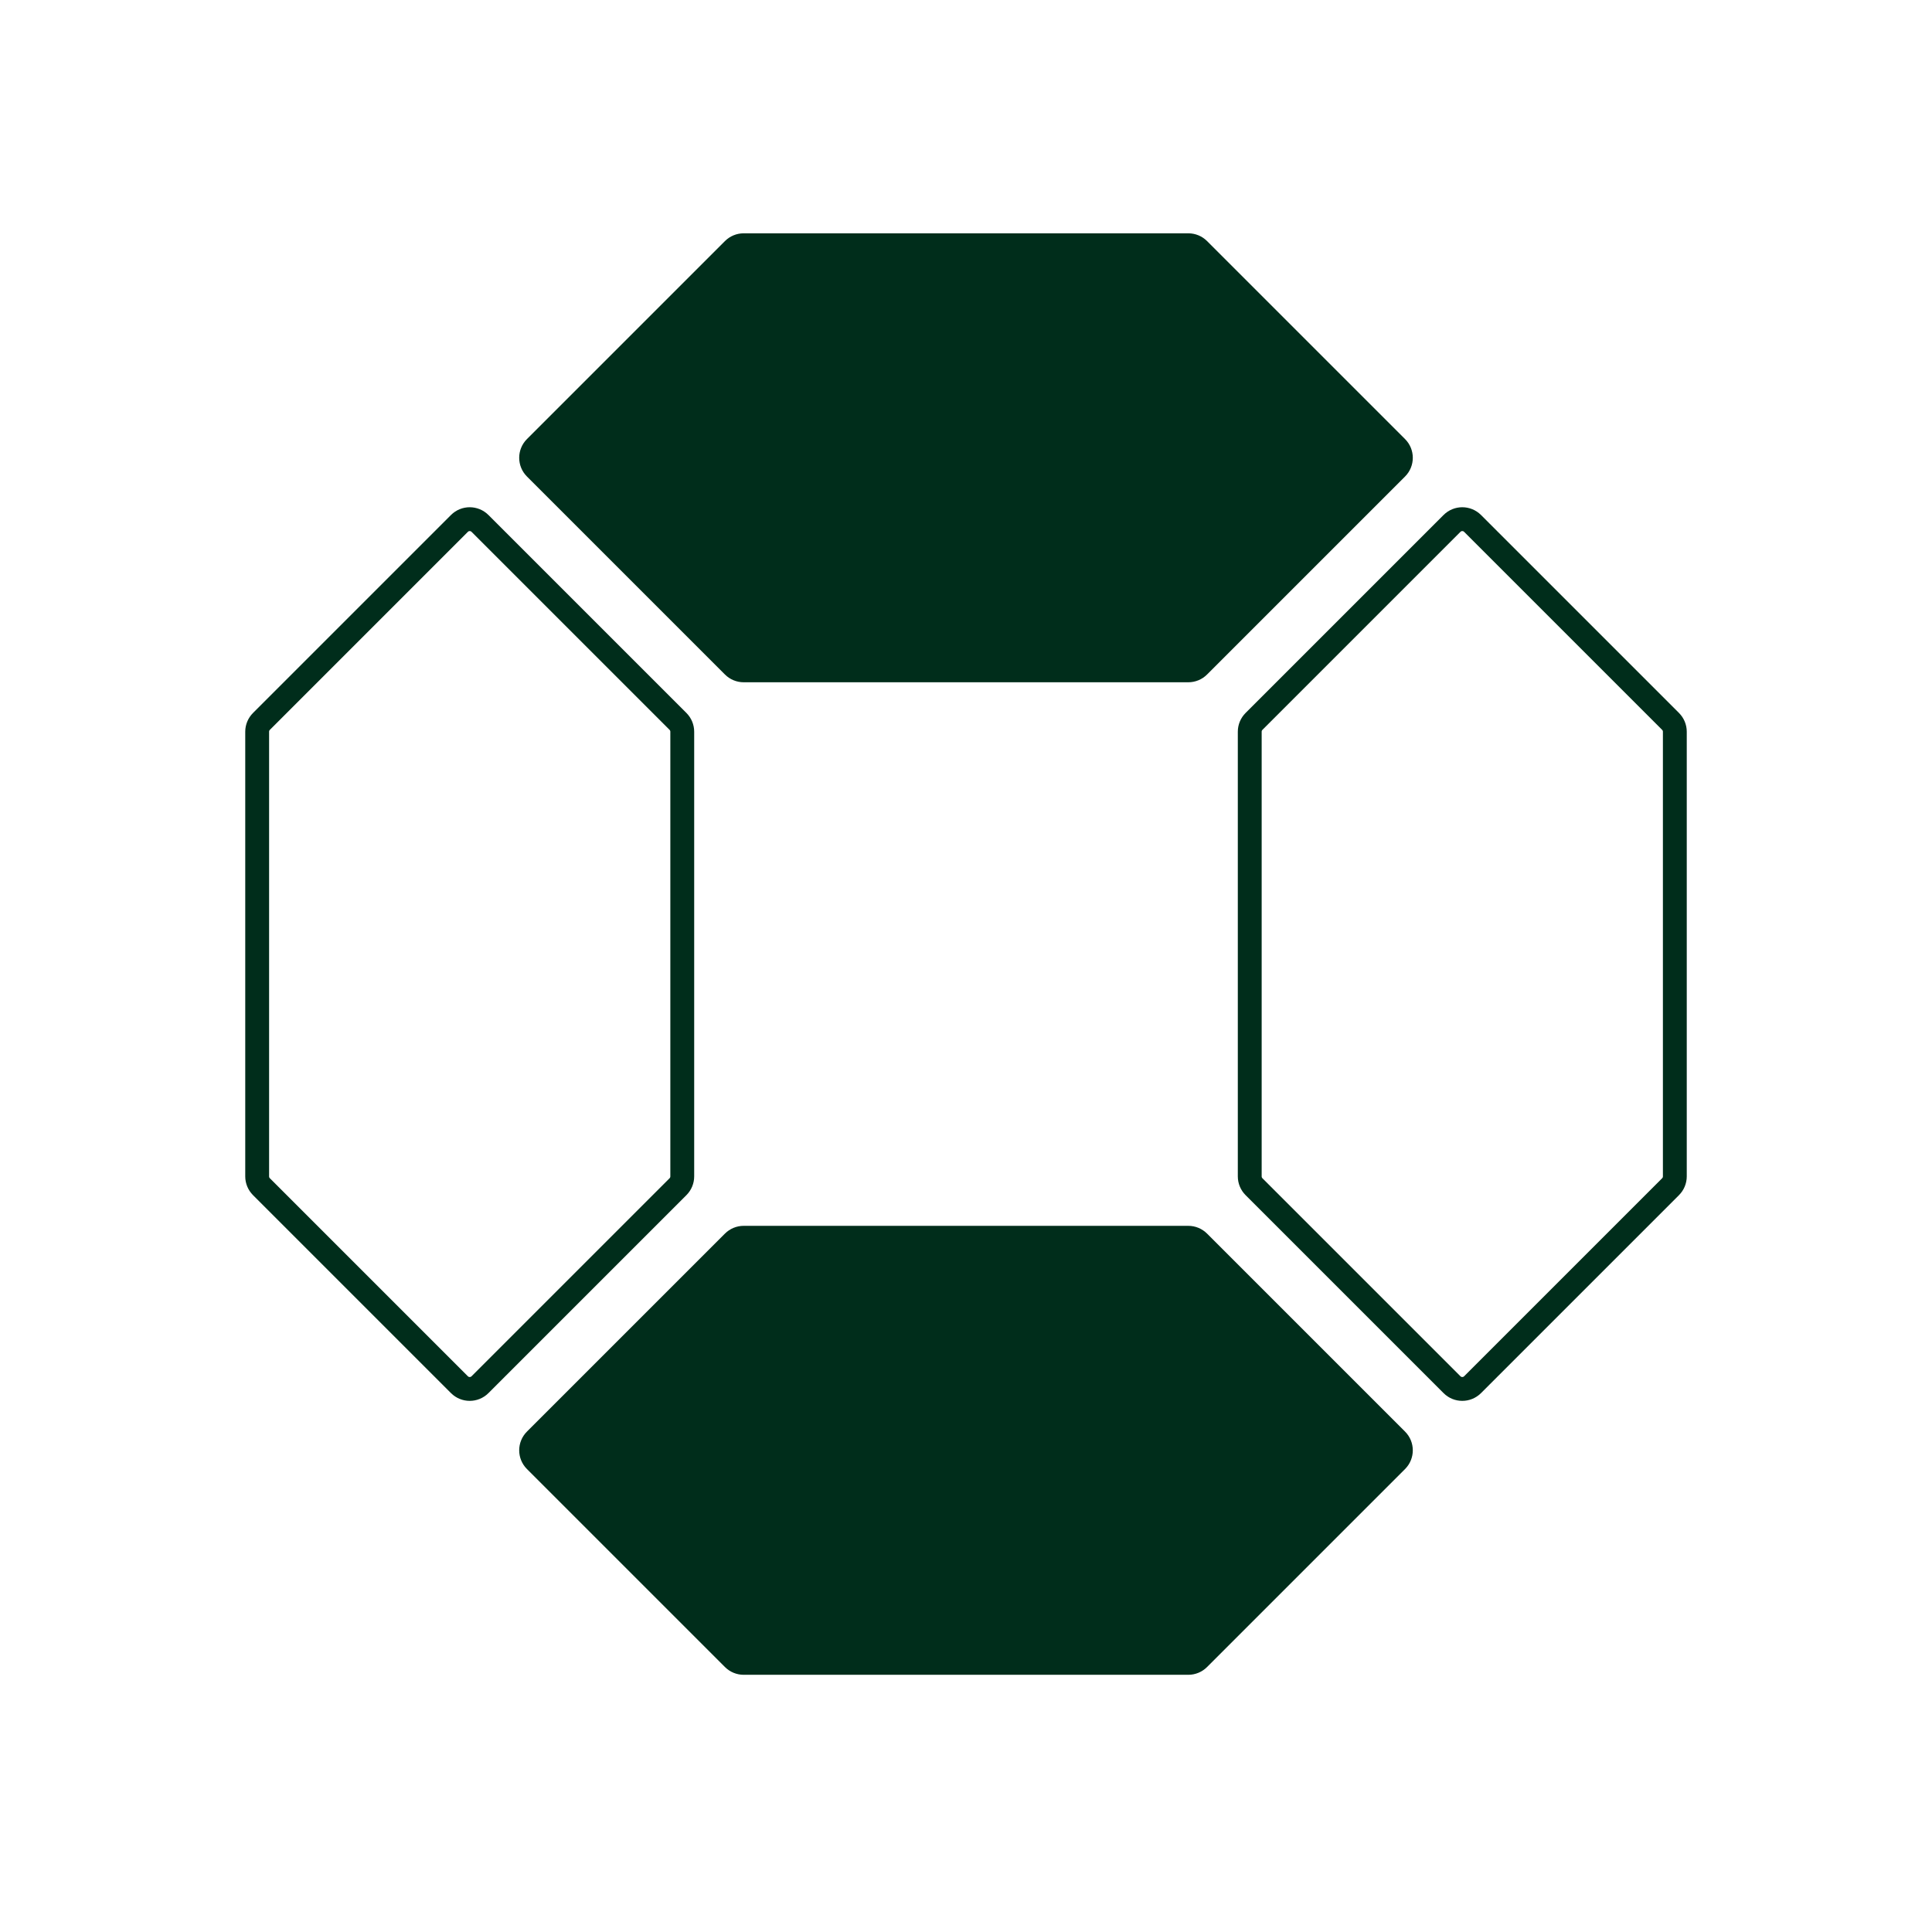
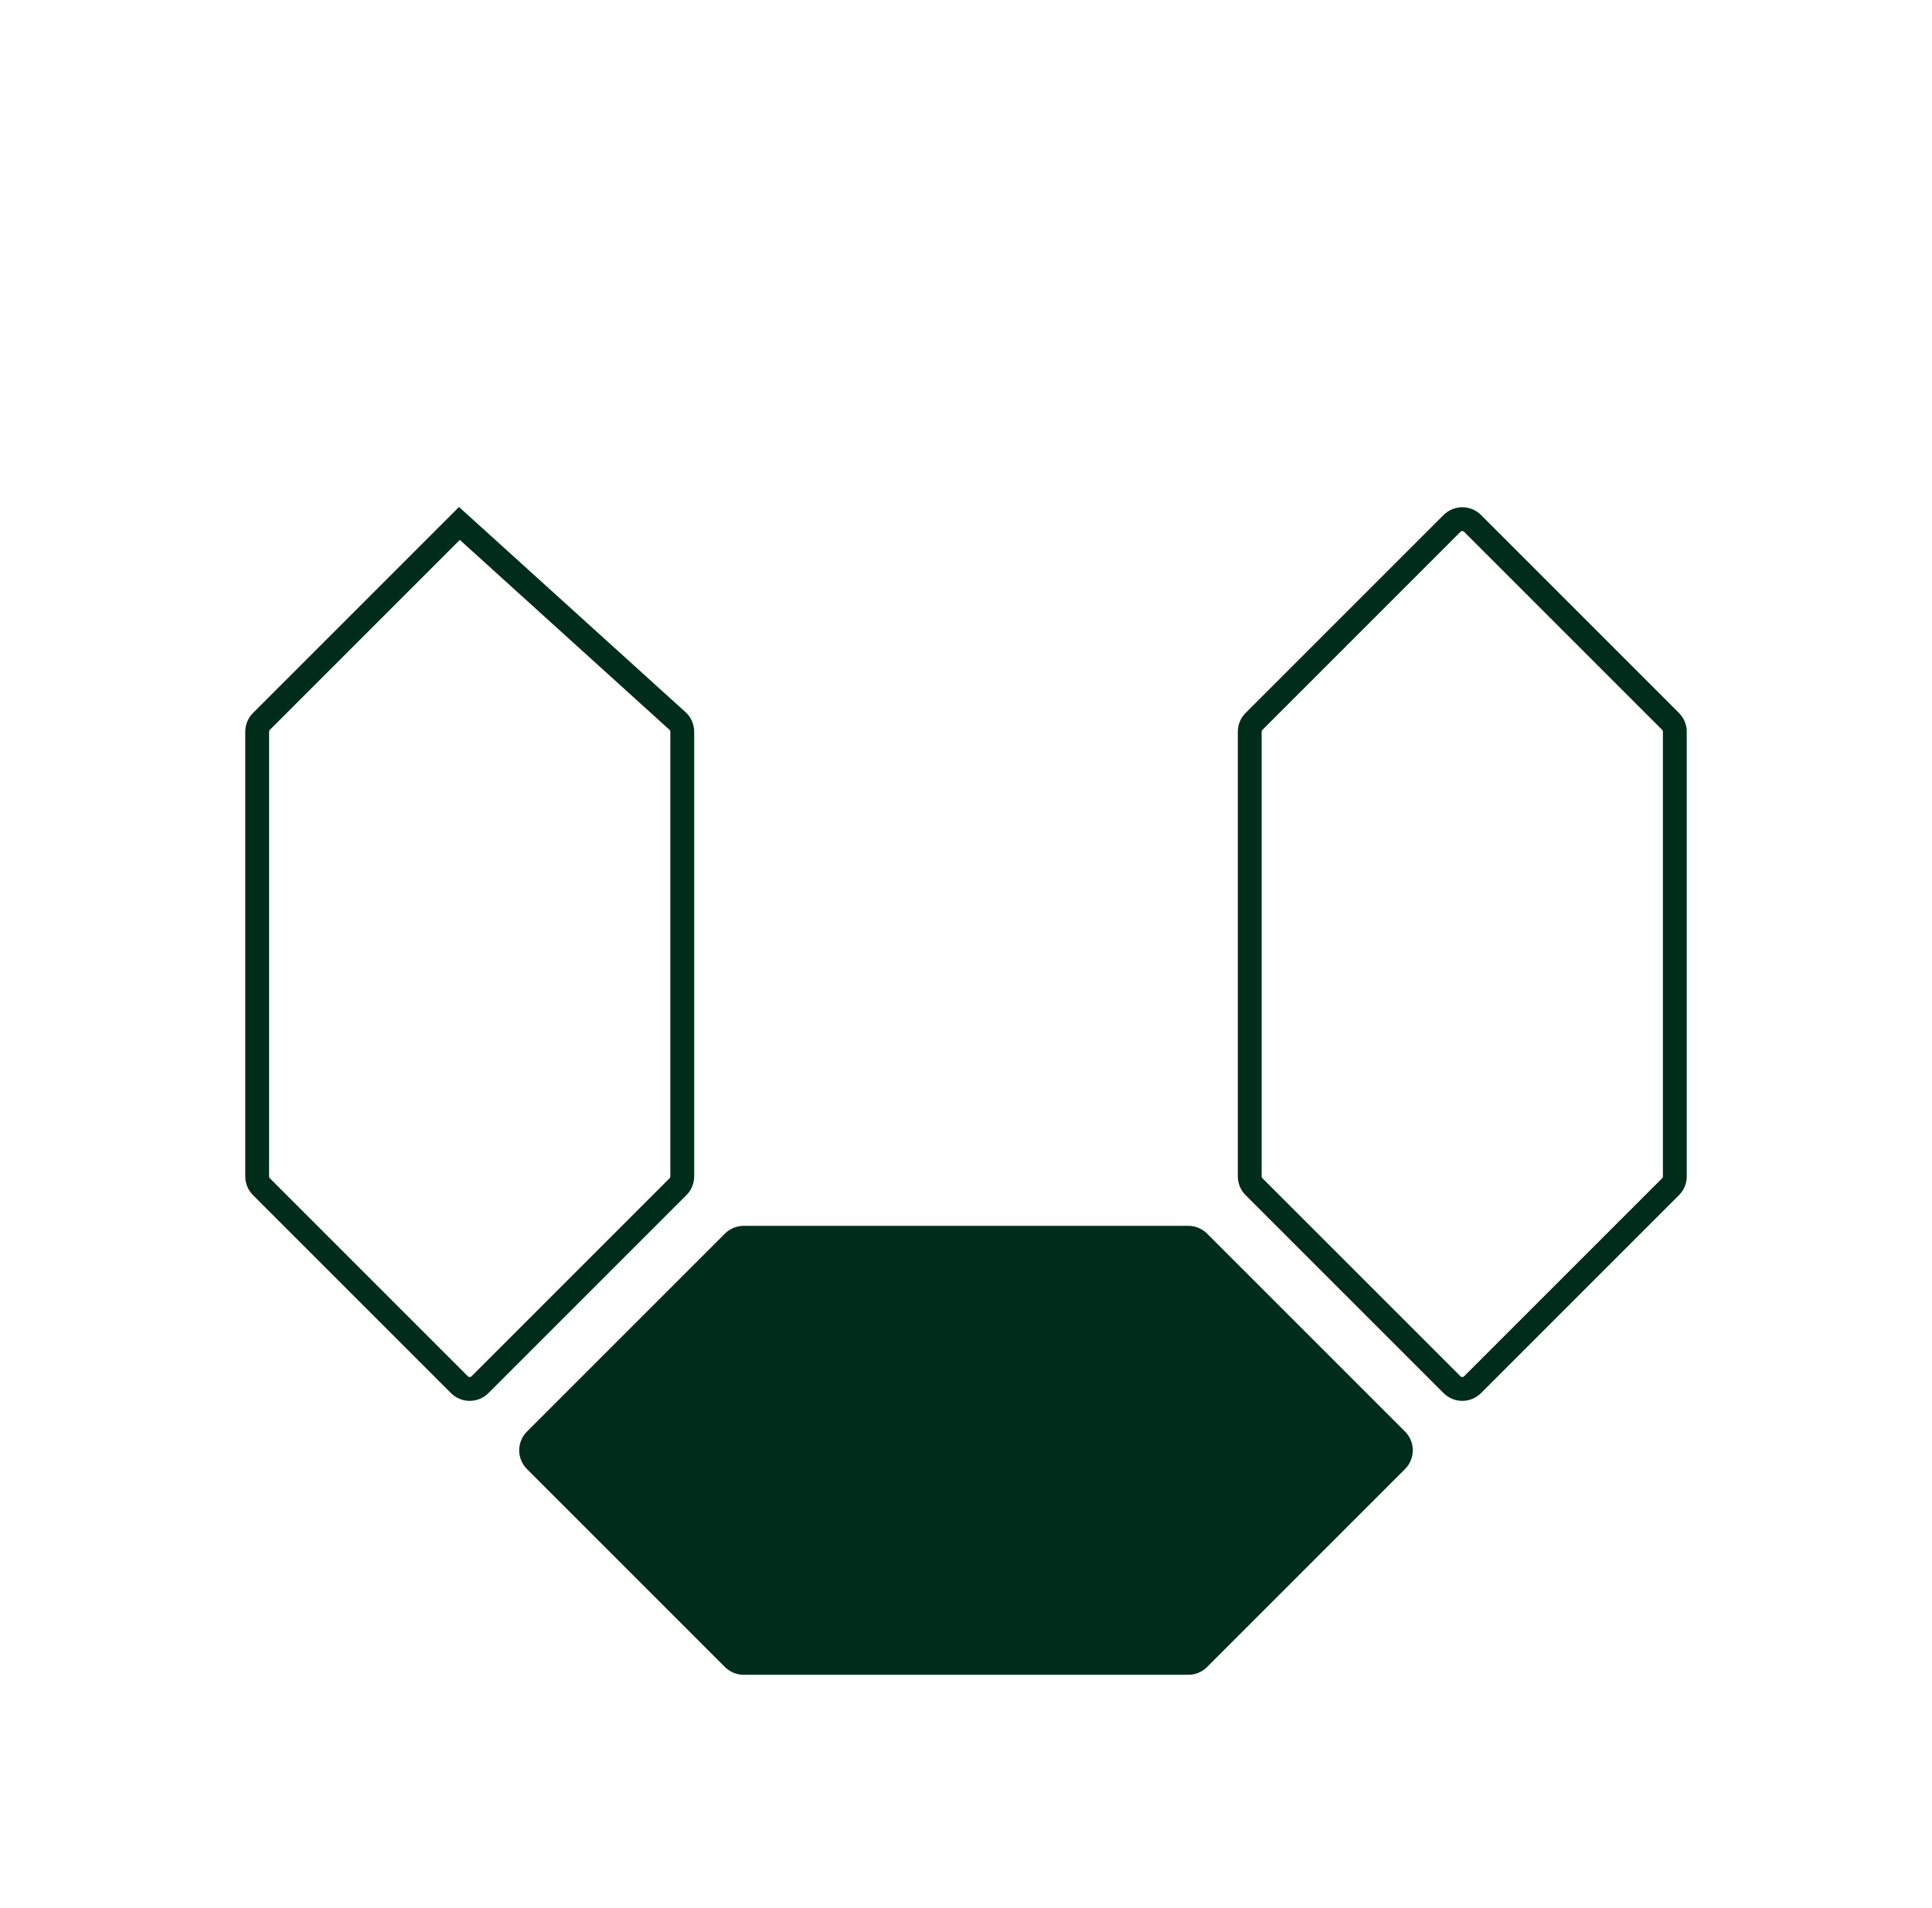
<svg xmlns="http://www.w3.org/2000/svg" width="81" height="80" viewBox="0 0 81 80" fill="none">
  <path d="M70.218 49.322C70.218 49.484 70.154 49.639 70.039 49.754L61.739 58.054C61.5 58.293 61.113 58.293 60.875 58.054L52.575 49.754C52.46 49.639 52.396 49.484 52.396 49.322L52.396 30.678C52.396 30.516 52.46 30.361 52.575 30.246L60.875 21.946C61.113 21.707 61.5 21.707 61.739 21.946L70.039 30.246C70.154 30.361 70.218 30.516 70.218 30.678L70.218 49.322Z" stroke="#002D1B" />
-   <path d="M28.604 49.322C28.604 49.484 28.54 49.639 28.425 49.754L20.125 58.054C19.886 58.293 19.499 58.293 19.261 58.054L10.961 49.754C10.846 49.639 10.782 49.484 10.782 49.322L10.782 30.678C10.782 30.516 10.846 30.361 10.961 30.246L19.261 21.946C19.499 21.707 19.886 21.707 20.125 21.946L28.425 30.246C28.54 30.361 28.604 30.516 28.604 30.678L28.604 49.322Z" stroke="#002D1B" />
-   <path d="M30.393 28.279C30.601 28.488 30.884 28.605 31.178 28.605H49.822C50.116 28.605 50.399 28.488 50.607 28.279L58.907 19.979C59.341 19.545 59.341 18.842 58.907 18.408L50.607 10.108C50.399 9.899 50.116 9.782 49.822 9.782L31.178 9.782C30.884 9.782 30.601 9.899 30.393 10.108L22.093 18.408C21.659 18.842 21.659 19.545 22.093 19.979L30.393 28.279Z" fill="#002D1B" />
+   <path d="M28.604 49.322C28.604 49.484 28.54 49.639 28.425 49.754L20.125 58.054C19.886 58.293 19.499 58.293 19.261 58.054L10.961 49.754C10.846 49.639 10.782 49.484 10.782 49.322L10.782 30.678C10.782 30.516 10.846 30.361 10.961 30.246L19.261 21.946L28.425 30.246C28.54 30.361 28.604 30.516 28.604 30.678L28.604 49.322Z" stroke="#002D1B" />
  <path d="M30.393 69.892C30.601 70.101 30.884 70.218 31.178 70.218H49.822C50.116 70.218 50.399 70.101 50.607 69.892L58.907 61.592C59.341 61.158 59.341 60.455 58.907 60.021L50.607 51.721C50.399 51.513 50.116 51.395 49.822 51.395L31.178 51.395C30.884 51.395 30.601 51.513 30.393 51.721L22.093 60.021C21.659 60.455 21.659 61.158 22.093 61.592L30.393 69.892Z" fill="#002D1B" />
</svg>